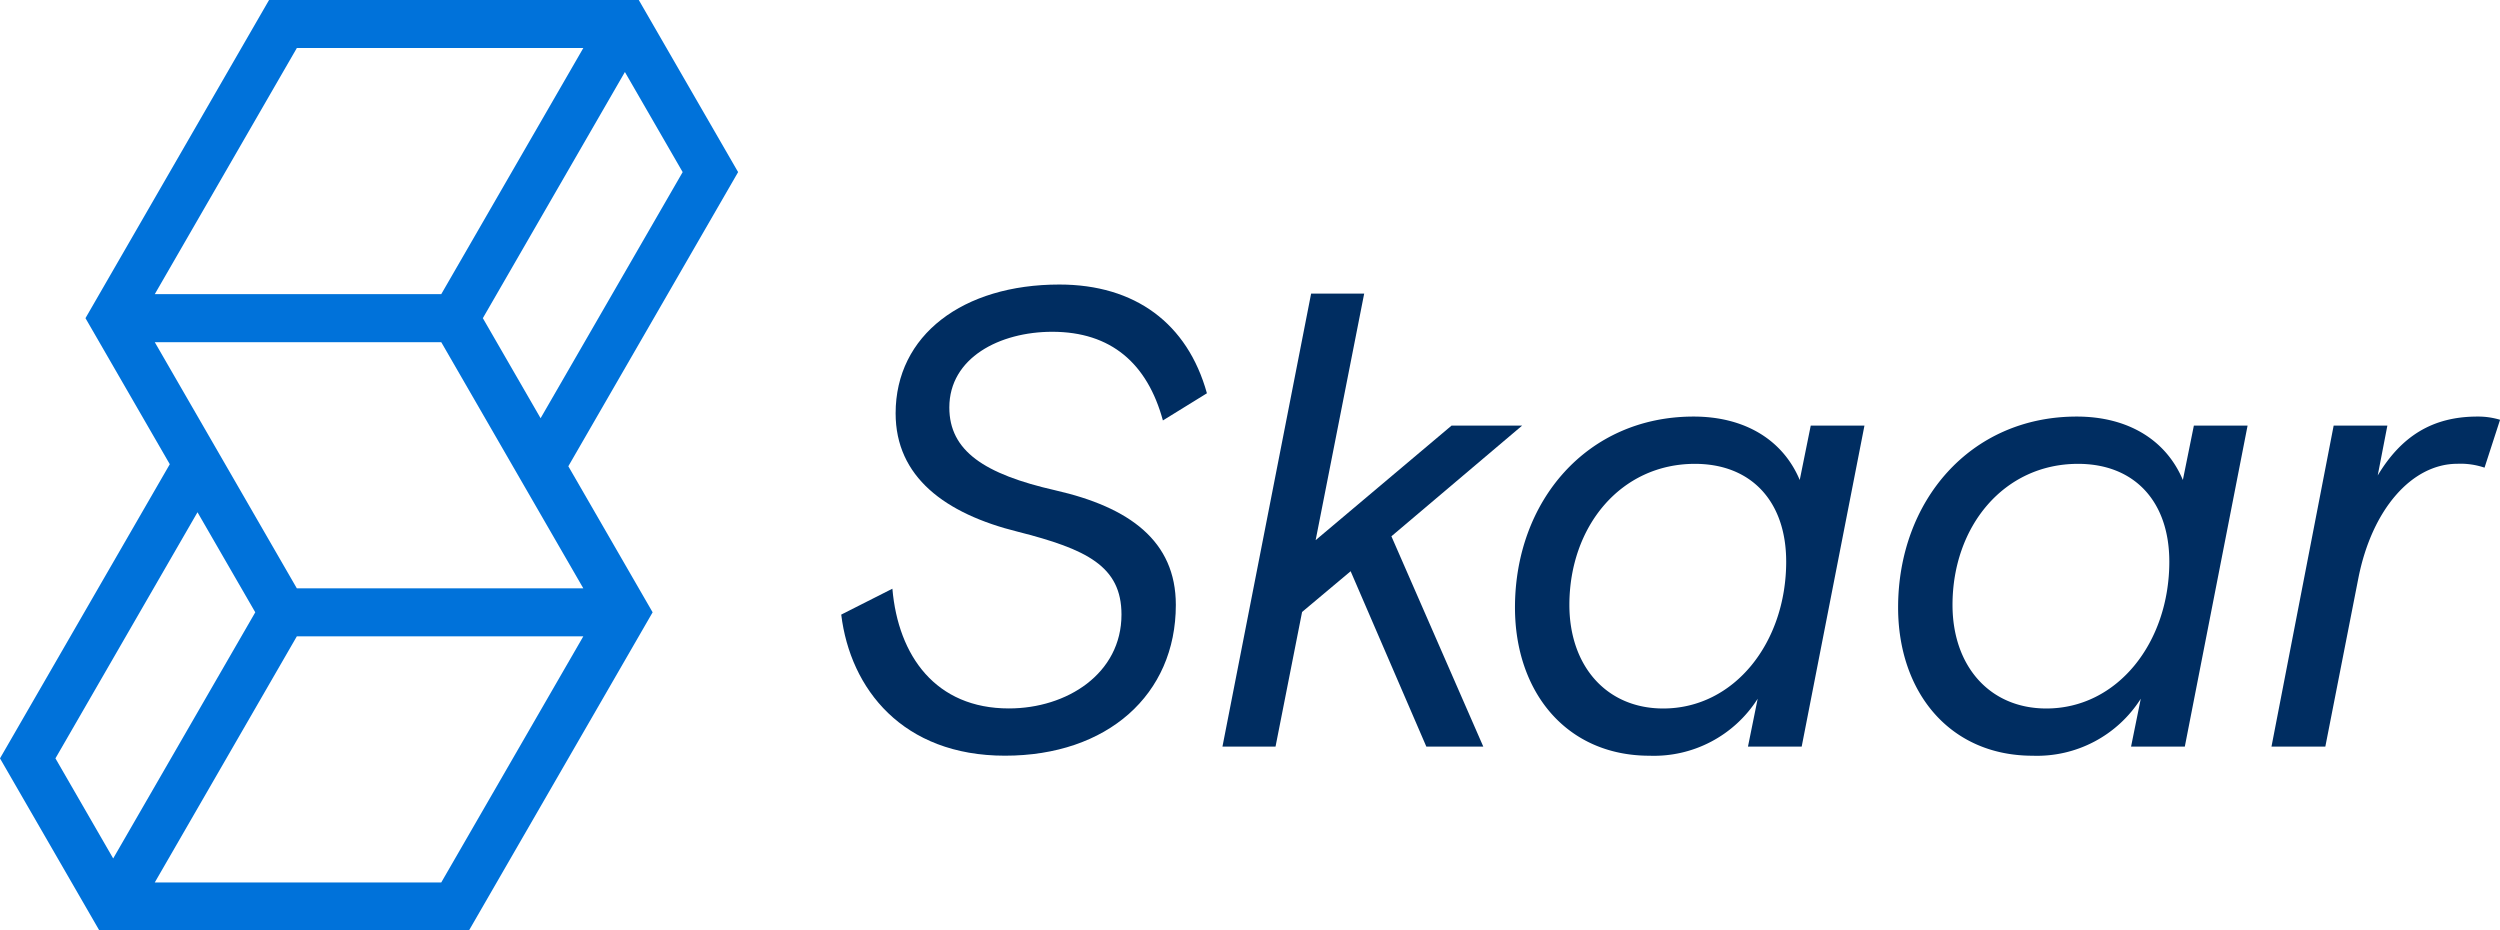
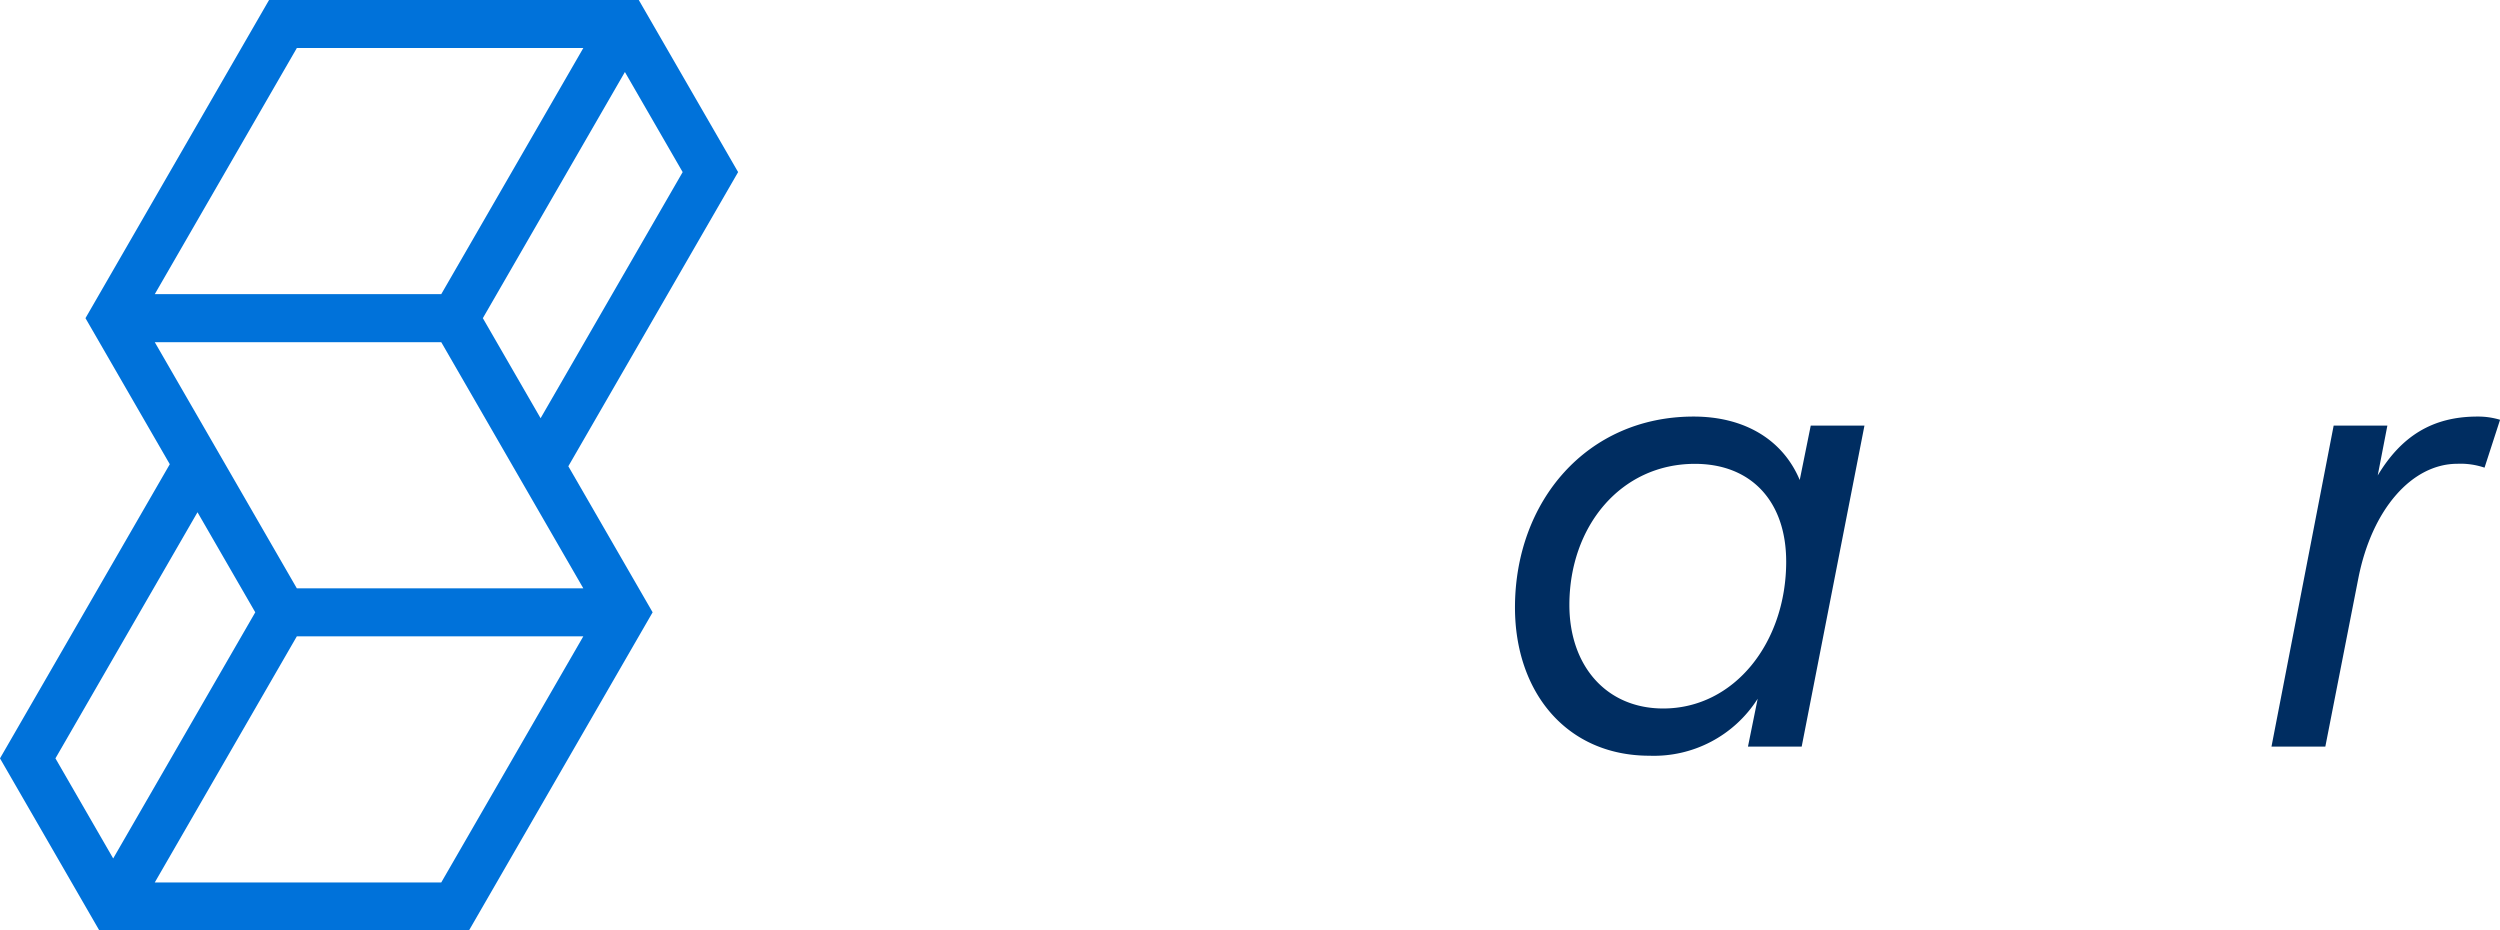
<svg xmlns="http://www.w3.org/2000/svg" id="Group_3" data-name="Group 3" width="233.218" height="86.801" viewBox="0 0 233.218 86.801">
  <defs>
    <clipPath id="clip-path">
      <rect id="Rectangle_1" data-name="Rectangle 1" width="233.218" height="86.801" transform="translate(0 0)" fill="none" />
    </clipPath>
  </defs>
  <path id="Path_1" data-name="Path 1" d="M27.692,59.36H54.417L41.163,82.322H14.438ZM5.172,70.746l13.252-22.96,5.389,9.335L10.559,80.082ZM21.01,43.306,14.438,31.92H41.163l7.329,12.7,5.925,10.266H27.692ZM45.043,29.68,58.295,6.719l5.389,9.336L50.431,39.015ZM27.692,4.479H54.417L41.163,27.441H14.438ZM25.1,0,7.973,29.68l7.866,13.626L0,70.746,9.267,86.8H43.749l17.133-29.68L53.018,43.495l15.838-27.44L59.59,0Z" fill="#0072da" />
  <g id="Group_2" data-name="Group 2">
    <g id="Group_1" data-name="Group 1" clip-path="url(#clip-path)">
-       <path id="Path_2" data-name="Path 2" d="M78.478,57.334l4.77-2.415c.543,6.279,4.045,11.169,10.867,11.169,5.434,0,10.505-3.26,10.505-8.754,0-4.528-3.26-6.1-9.66-7.728-6.822-1.69-11.41-5.132-11.41-11.049,0-7.3,6.279-12.014,15.274-12.014,7.064,0,11.955,3.622,13.766,10.144l-4.106,2.535c-1.449-5.312-4.83-8.271-10.324-8.271-4.89,0-9.6,2.415-9.6,7.063,0,4.046,3.26,6.219,9.9,7.729,6.883,1.57,11.23,4.708,11.23,10.685,0,8.392-6.4,14.068-15.939,14.068s-14.43-6.218-15.275-13.162" fill="#002d61" />
-       <path id="Path_3" data-name="Path 3" d="M141.993,39.705,129.8,50.029l8.573,19.622h-5.313l-7.063-16.362-4.529,3.8L118.99,69.651h-4.951l8.272-42.262h4.95l-4.528,23,12.679-10.686Z" fill="#002d61" />
      <path id="Path_4" data-name="Path 4" d="M141.328,56.671c0-9.9,6.7-17.811,16.664-17.811,4.769,0,8.331,2.174,9.9,5.917l1.026-5.072h5.011l-5.856,29.946h-5.011l.906-4.467A11.459,11.459,0,0,1,153.886,70.5c-7.788,0-12.558-5.977-12.558-13.825m25.3-4.287c0-5.615-3.26-9.117-8.513-9.117-6.943,0-11.712,5.857-11.712,13.162,0,5.675,3.441,9.66,8.754,9.66,6.641,0,11.471-6.158,11.471-13.7" fill="#002d61" />
-       <path id="Path_5" data-name="Path 5" d="M177.069,56.671c0-9.9,6.7-17.811,16.664-17.811,4.769,0,8.331,2.174,9.9,5.917l1.026-5.072h5.011l-5.856,29.946H198.8l.906-4.467A11.459,11.459,0,0,1,189.627,70.5c-7.788,0-12.558-5.977-12.558-13.825m25.3-4.287c0-5.615-3.26-9.117-8.513-9.117-6.943,0-11.712,5.857-11.712,13.162,0,5.675,3.441,9.66,8.754,9.66,6.641,0,11.471-6.158,11.471-13.7" fill="#002d61" />
      <path id="Path_6" data-name="Path 6" d="M211.9,69.651l5.8-29.946h5.011l-.9,4.649c2.173-3.623,5.071-5.494,9.3-5.494a7.111,7.111,0,0,1,2.113.3l-1.449,4.467a6.971,6.971,0,0,0-2.535-.362c-4.227,0-7.97,4.226-9.238,10.686l-3.079,15.7Z" fill="#002d61" />
    </g>
  </g>
</svg>